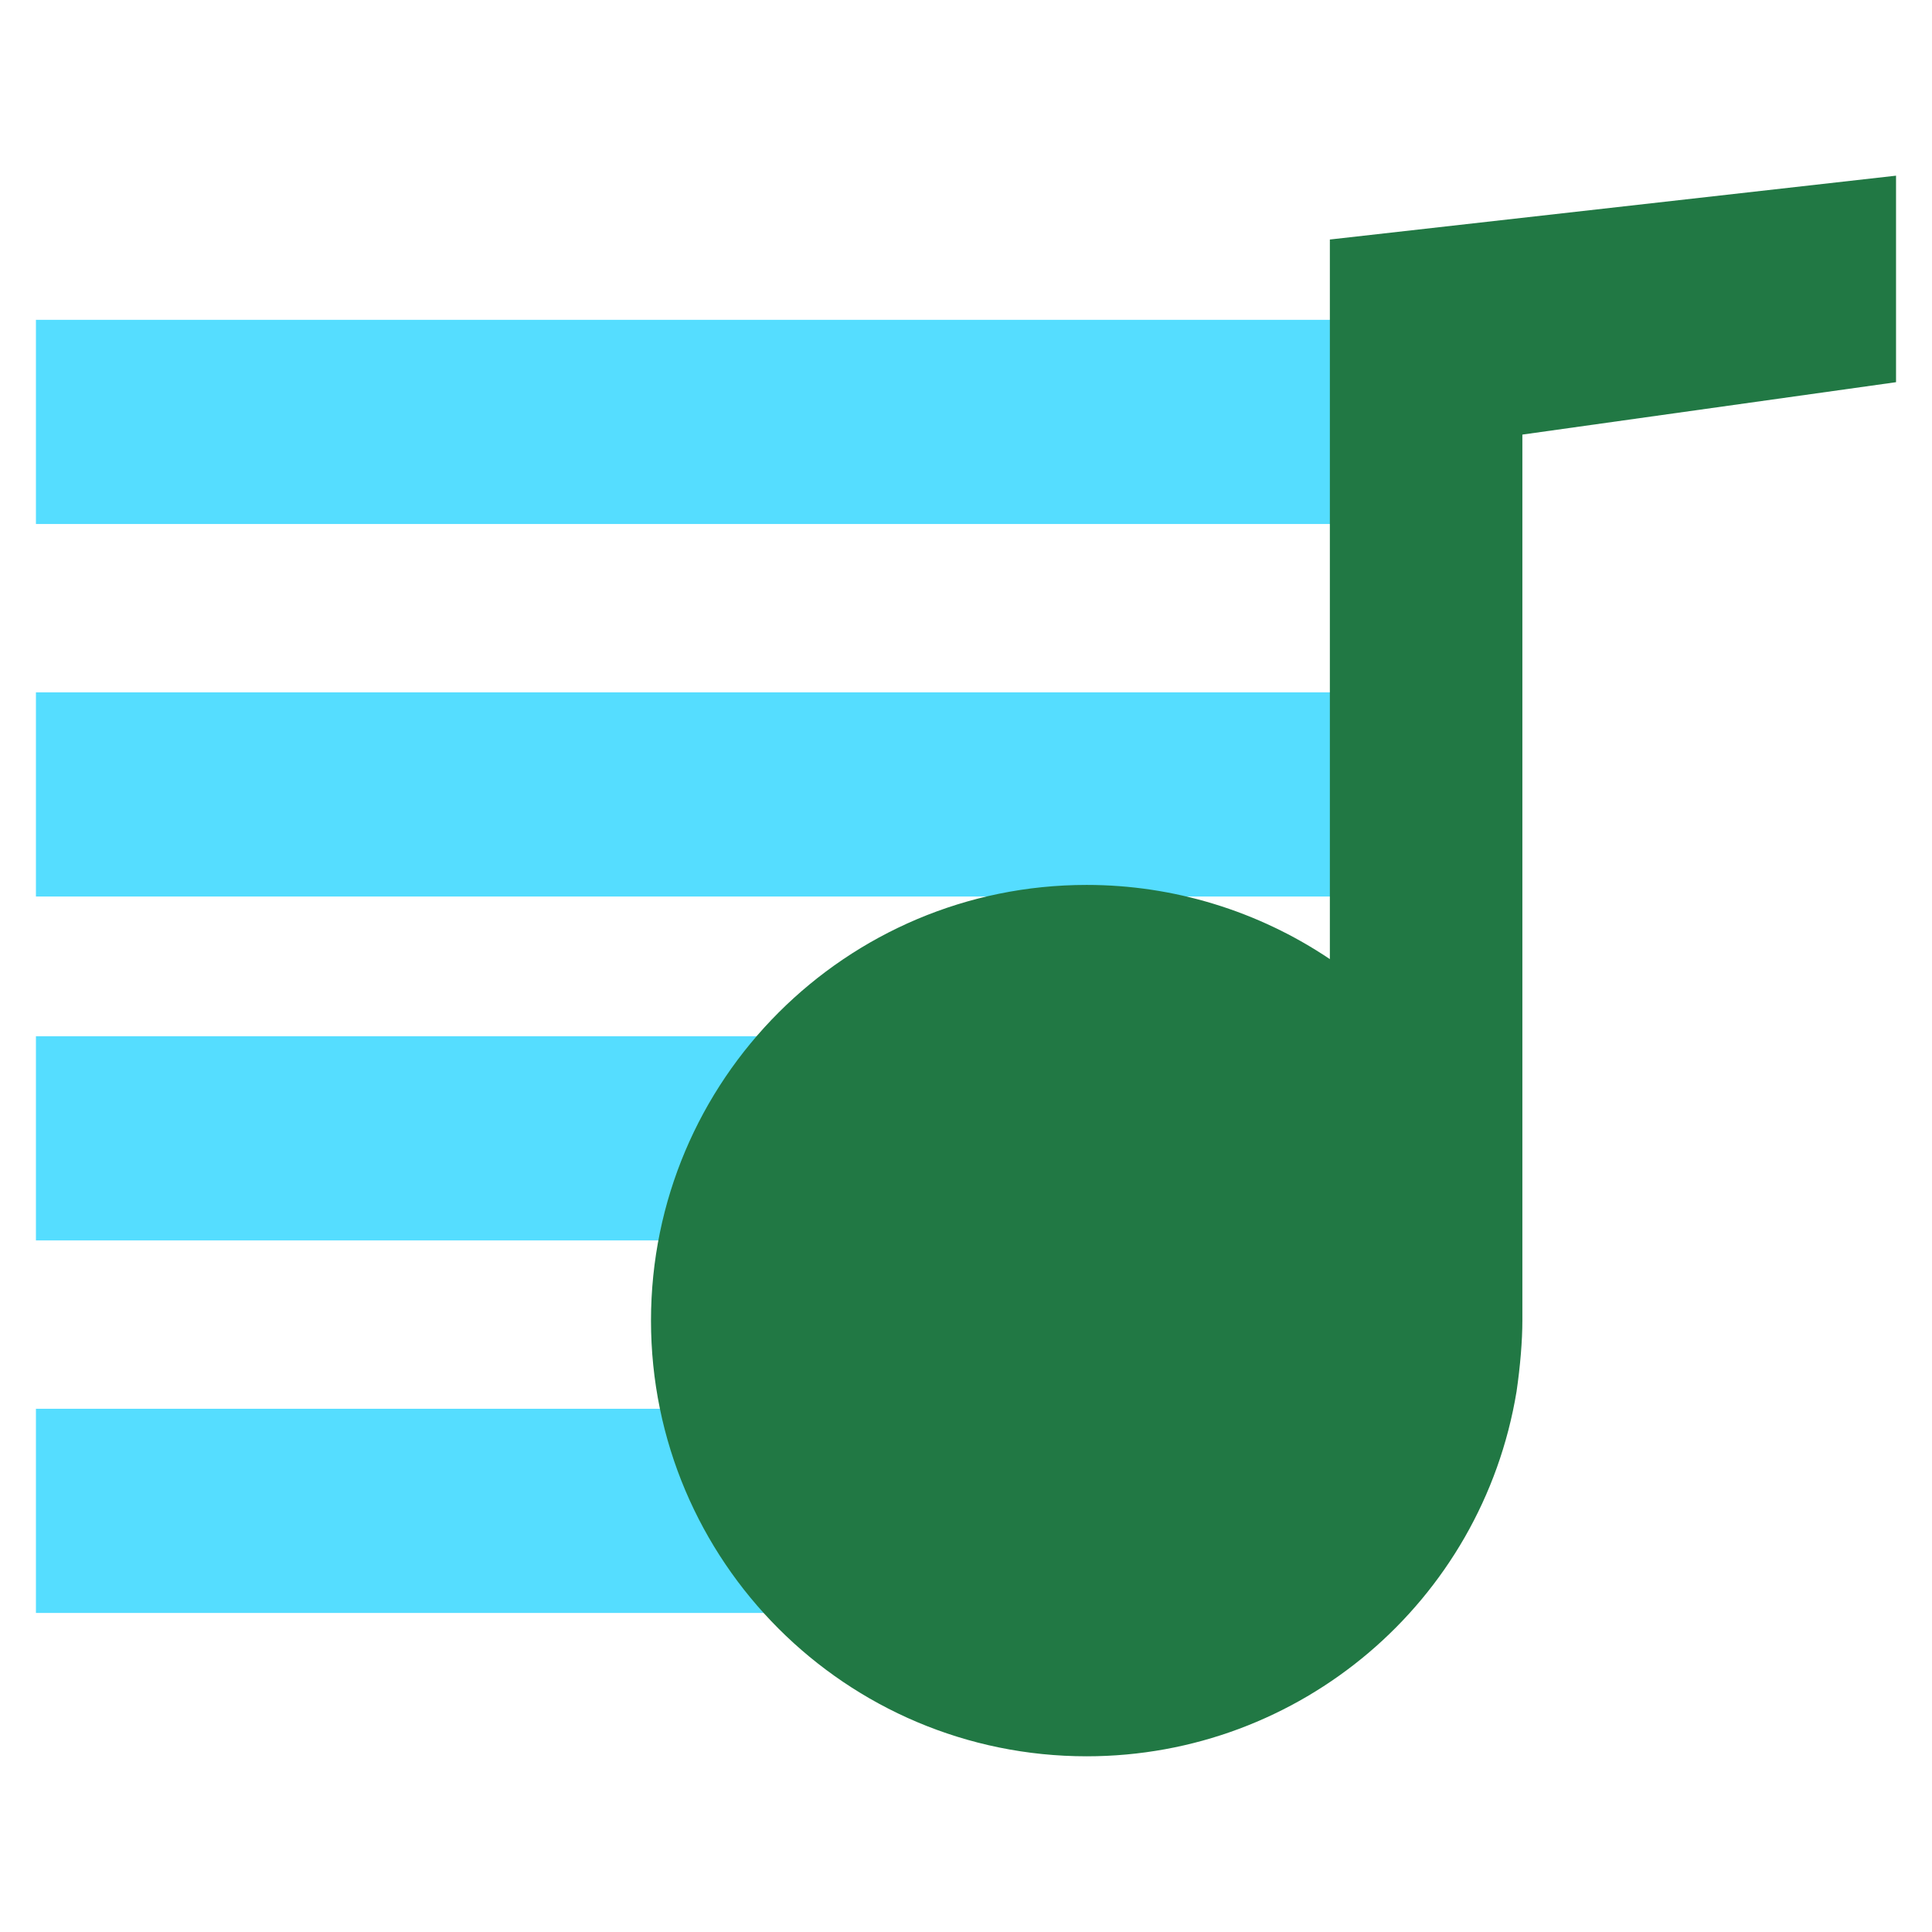
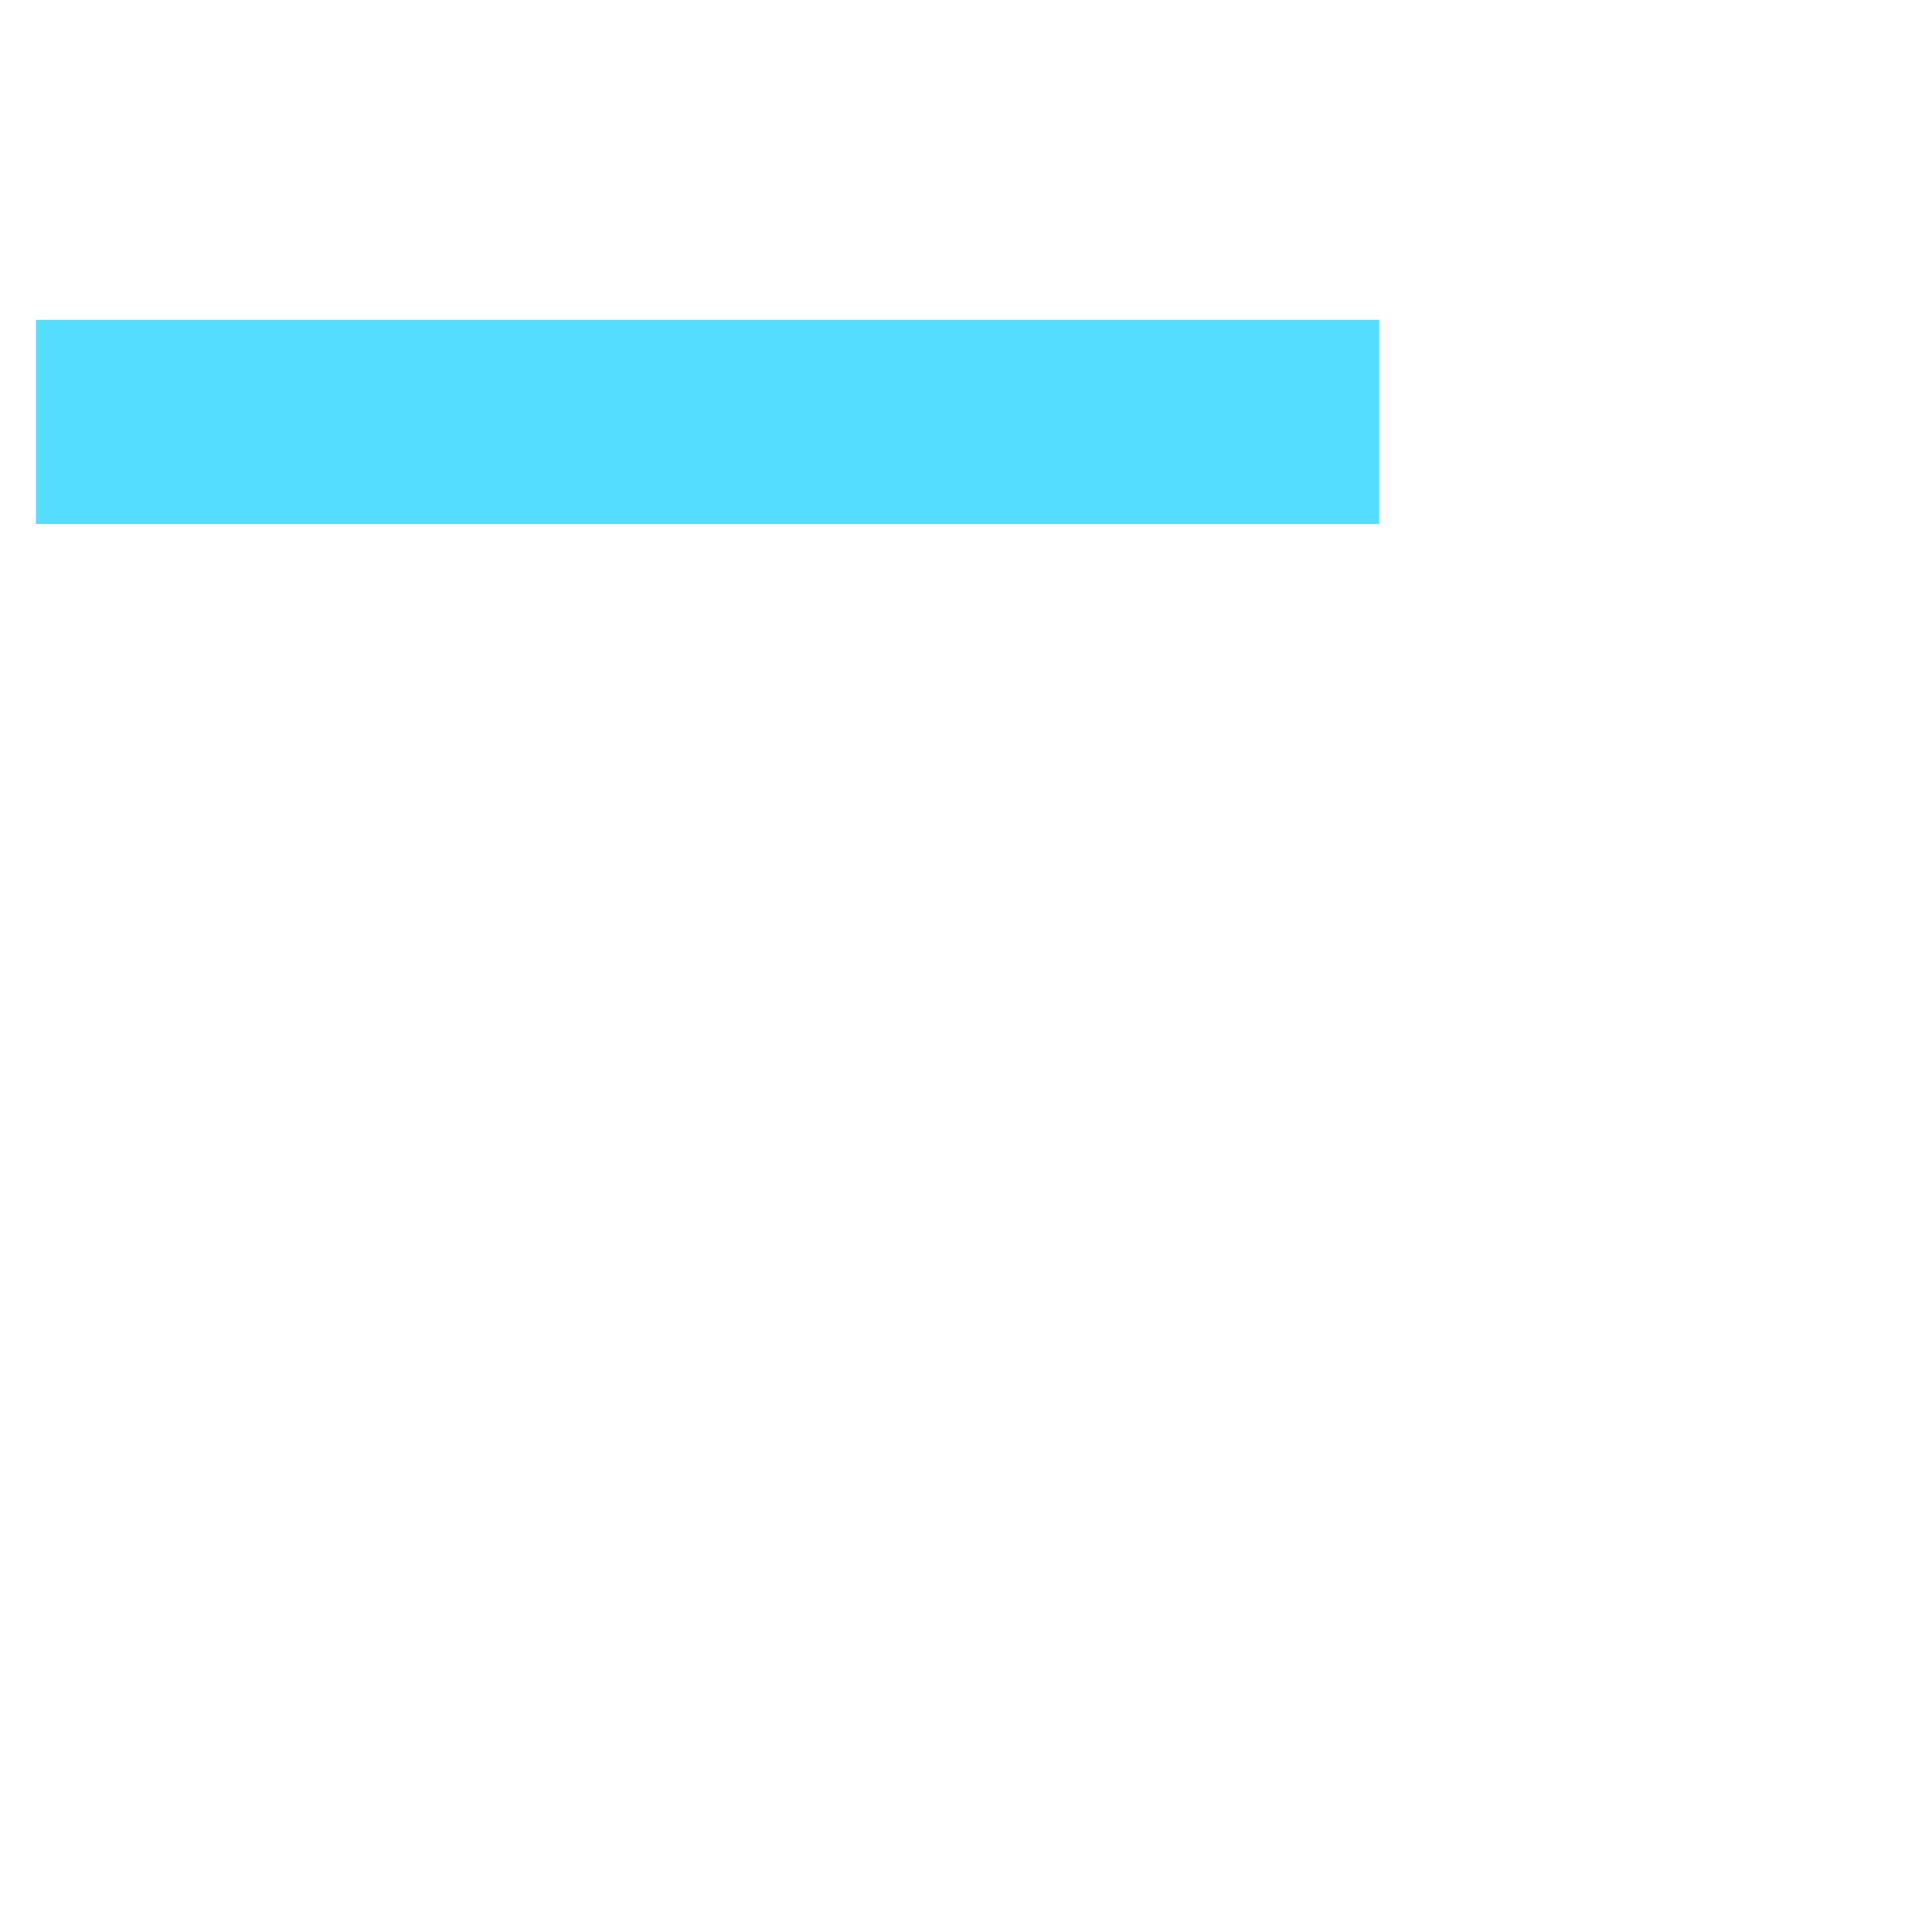
<svg xmlns="http://www.w3.org/2000/svg" id="svg4562" version="1.1" viewBox="0 0 67.733 67.733" height="256" width="256">
  <title id="title877">Playlist</title>
  <defs id="defs4556" />
  <g transform="translate(0,-229.267)" id="layer1">
    <g id="g875">
      <g id="g853" transform="matrix(1.329,0,0,1.329,-9.173,-85.976)">
        <rect y="245.64" x="7.85" height="5.386" width="35.435" id="rect841" style="fill:#55ddff;stroke-width:1.286;stroke-linecap:round;stroke-linejoin:round" />
-         <rect style="fill:#55ddff;stroke-width:1.286;stroke-linecap:round;stroke-linejoin:round" id="rect843" width="35.435" height="5.386" x="7.85" y="255.467" />
-         <rect style="fill:#55ddff;stroke-width:1.286;stroke-linecap:round;stroke-linejoin:round" id="rect845" width="35.435" height="5.386" x="7.85" y="264.539" />
-         <rect y="274.366" x="7.85" height="5.386" width="35.435" id="rect847" style="fill:#55ddff;stroke-width:1.286;stroke-linecap:round;stroke-linejoin:round" />
      </g>
-       <path id="path830" style="fill:#217844;stroke-width:1.758;stroke-linecap:round;stroke-linejoin:round" d="m 46.623,237.664 v 25.228 c -2.52,-1.695 -5.488,-2.601 -8.526,-2.601 -8.436,2e-4 -15.274,6.839 -15.274,15.275 1.98e-4,8.436 6.839,15.274 15.274,15.274 7.476,5e-5 13.854,-5.411 15.071,-12.788 0.13,-0.89 0.204,-1.786 0.204,-2.486 v -0.021 -31.042 l 13.1,-1.837 v -7.24 z" />
    </g>
  </g>
</svg>